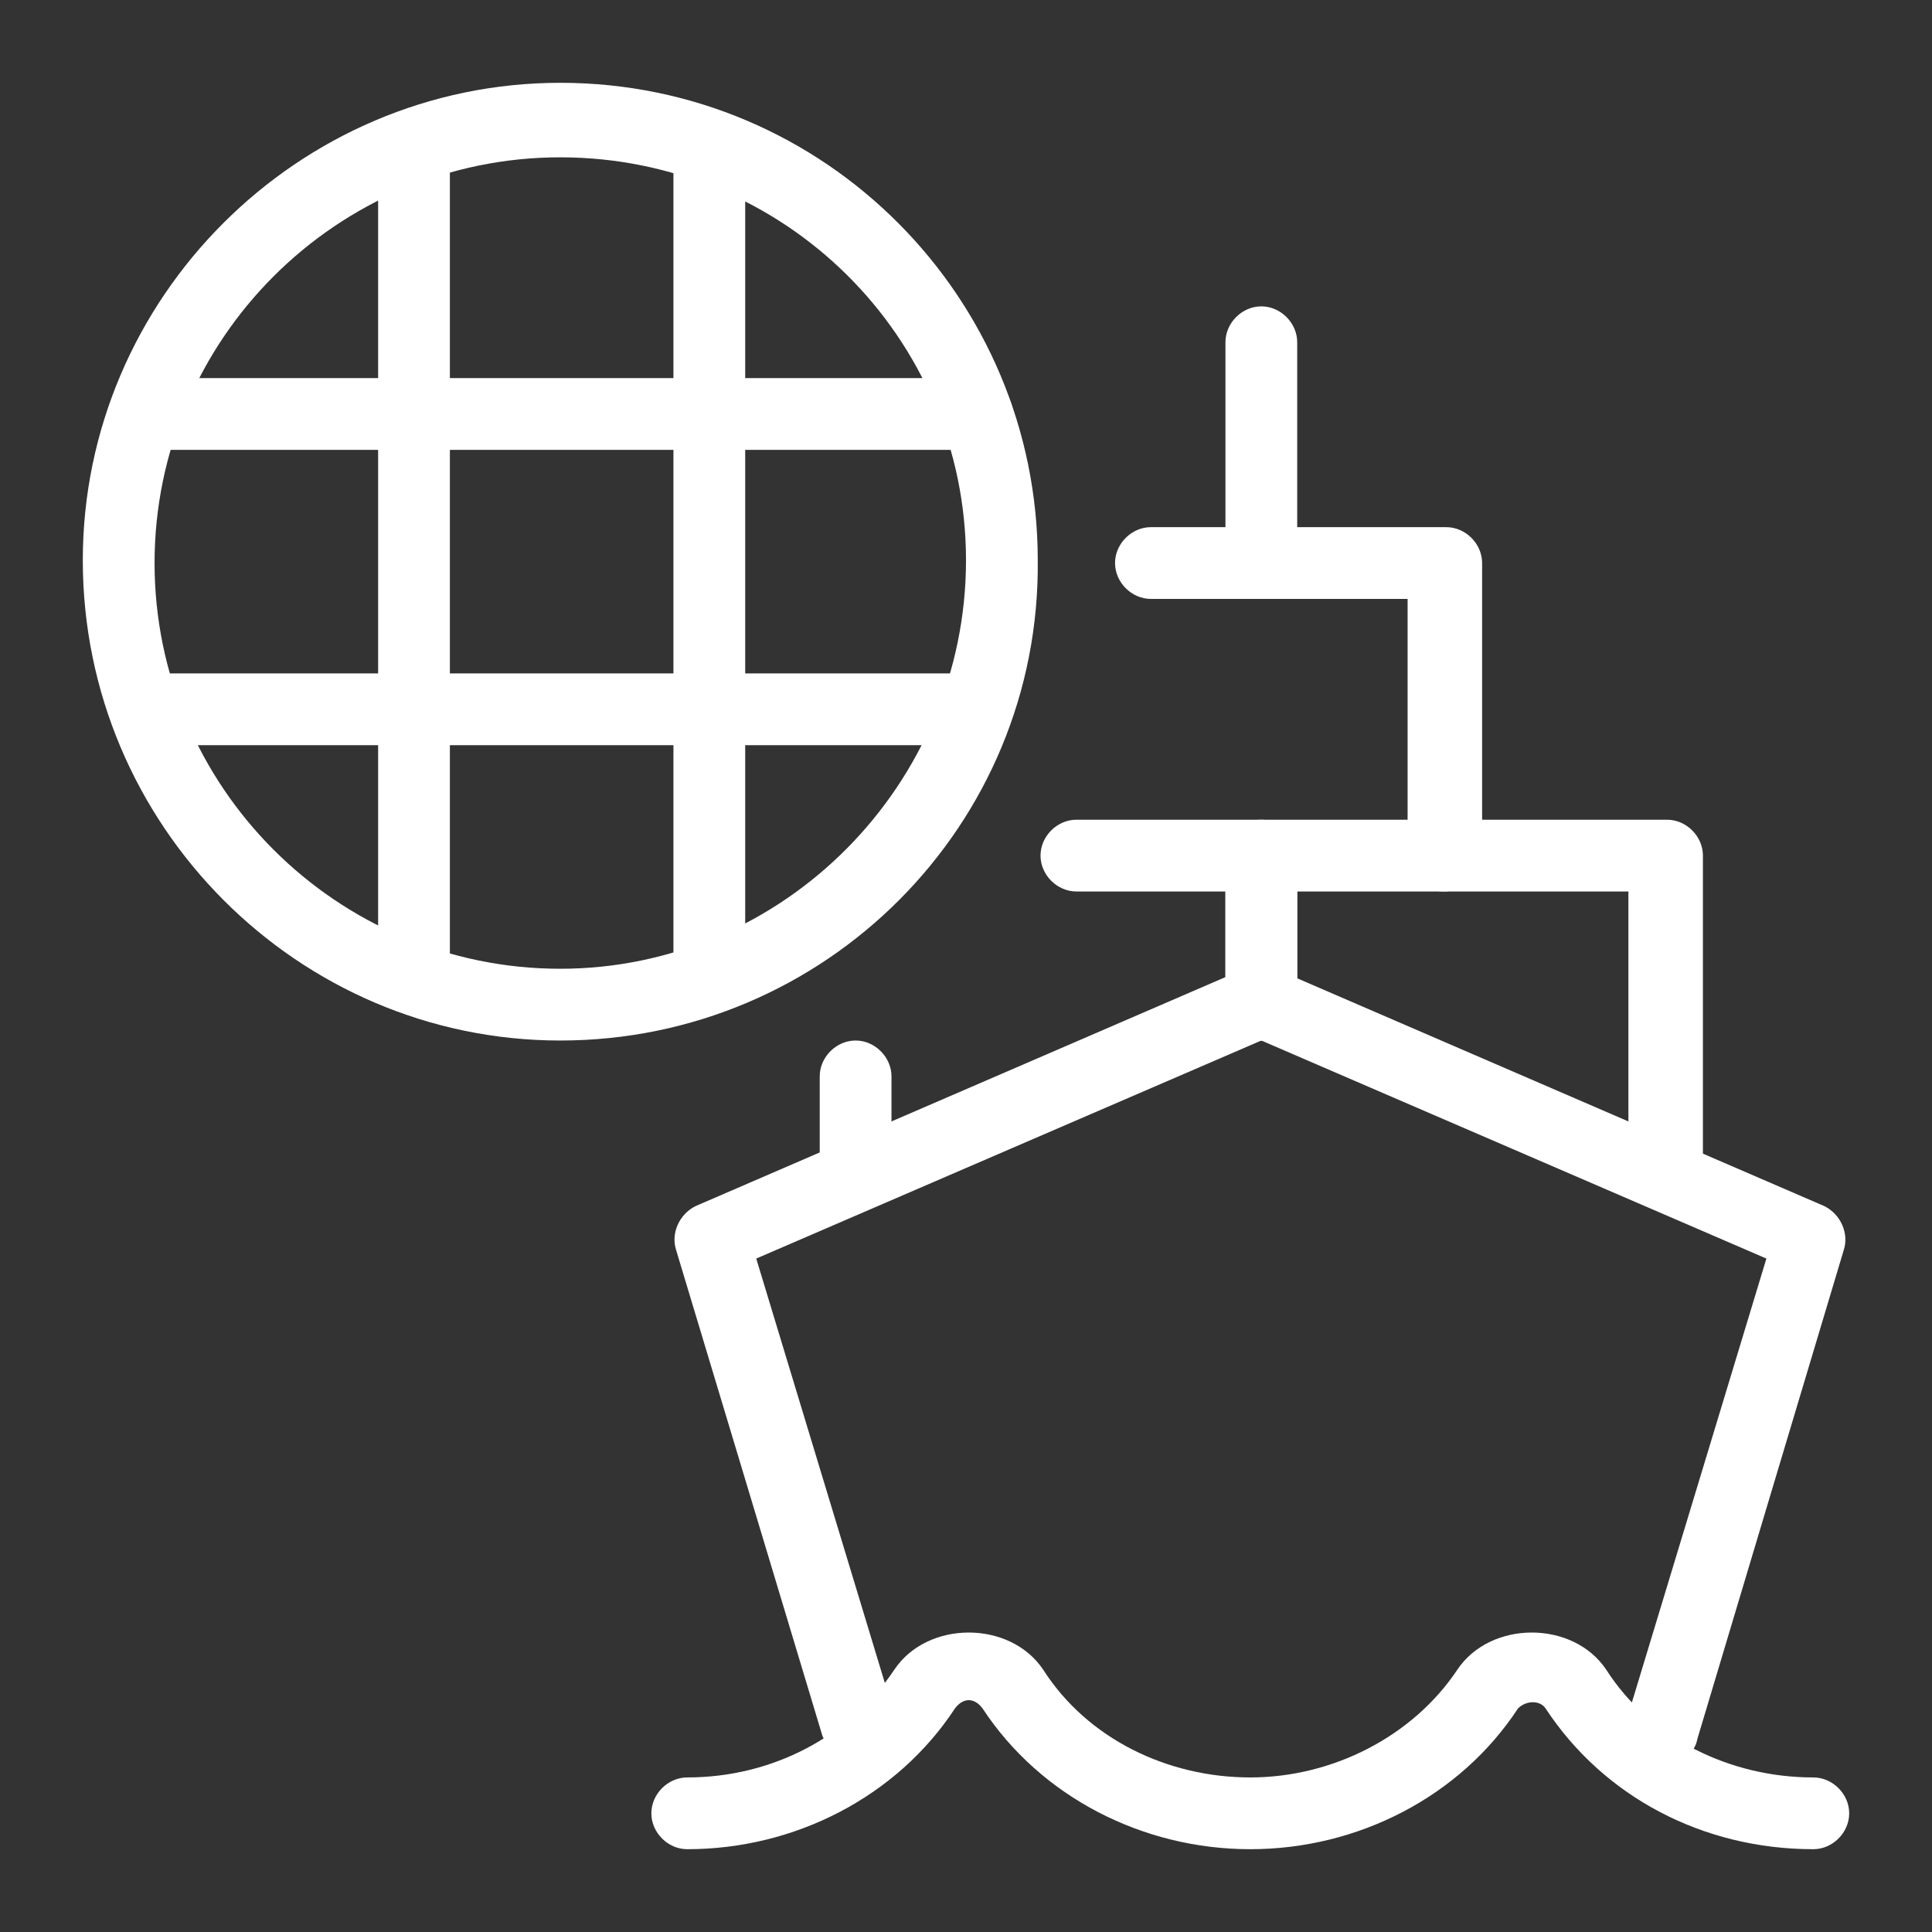
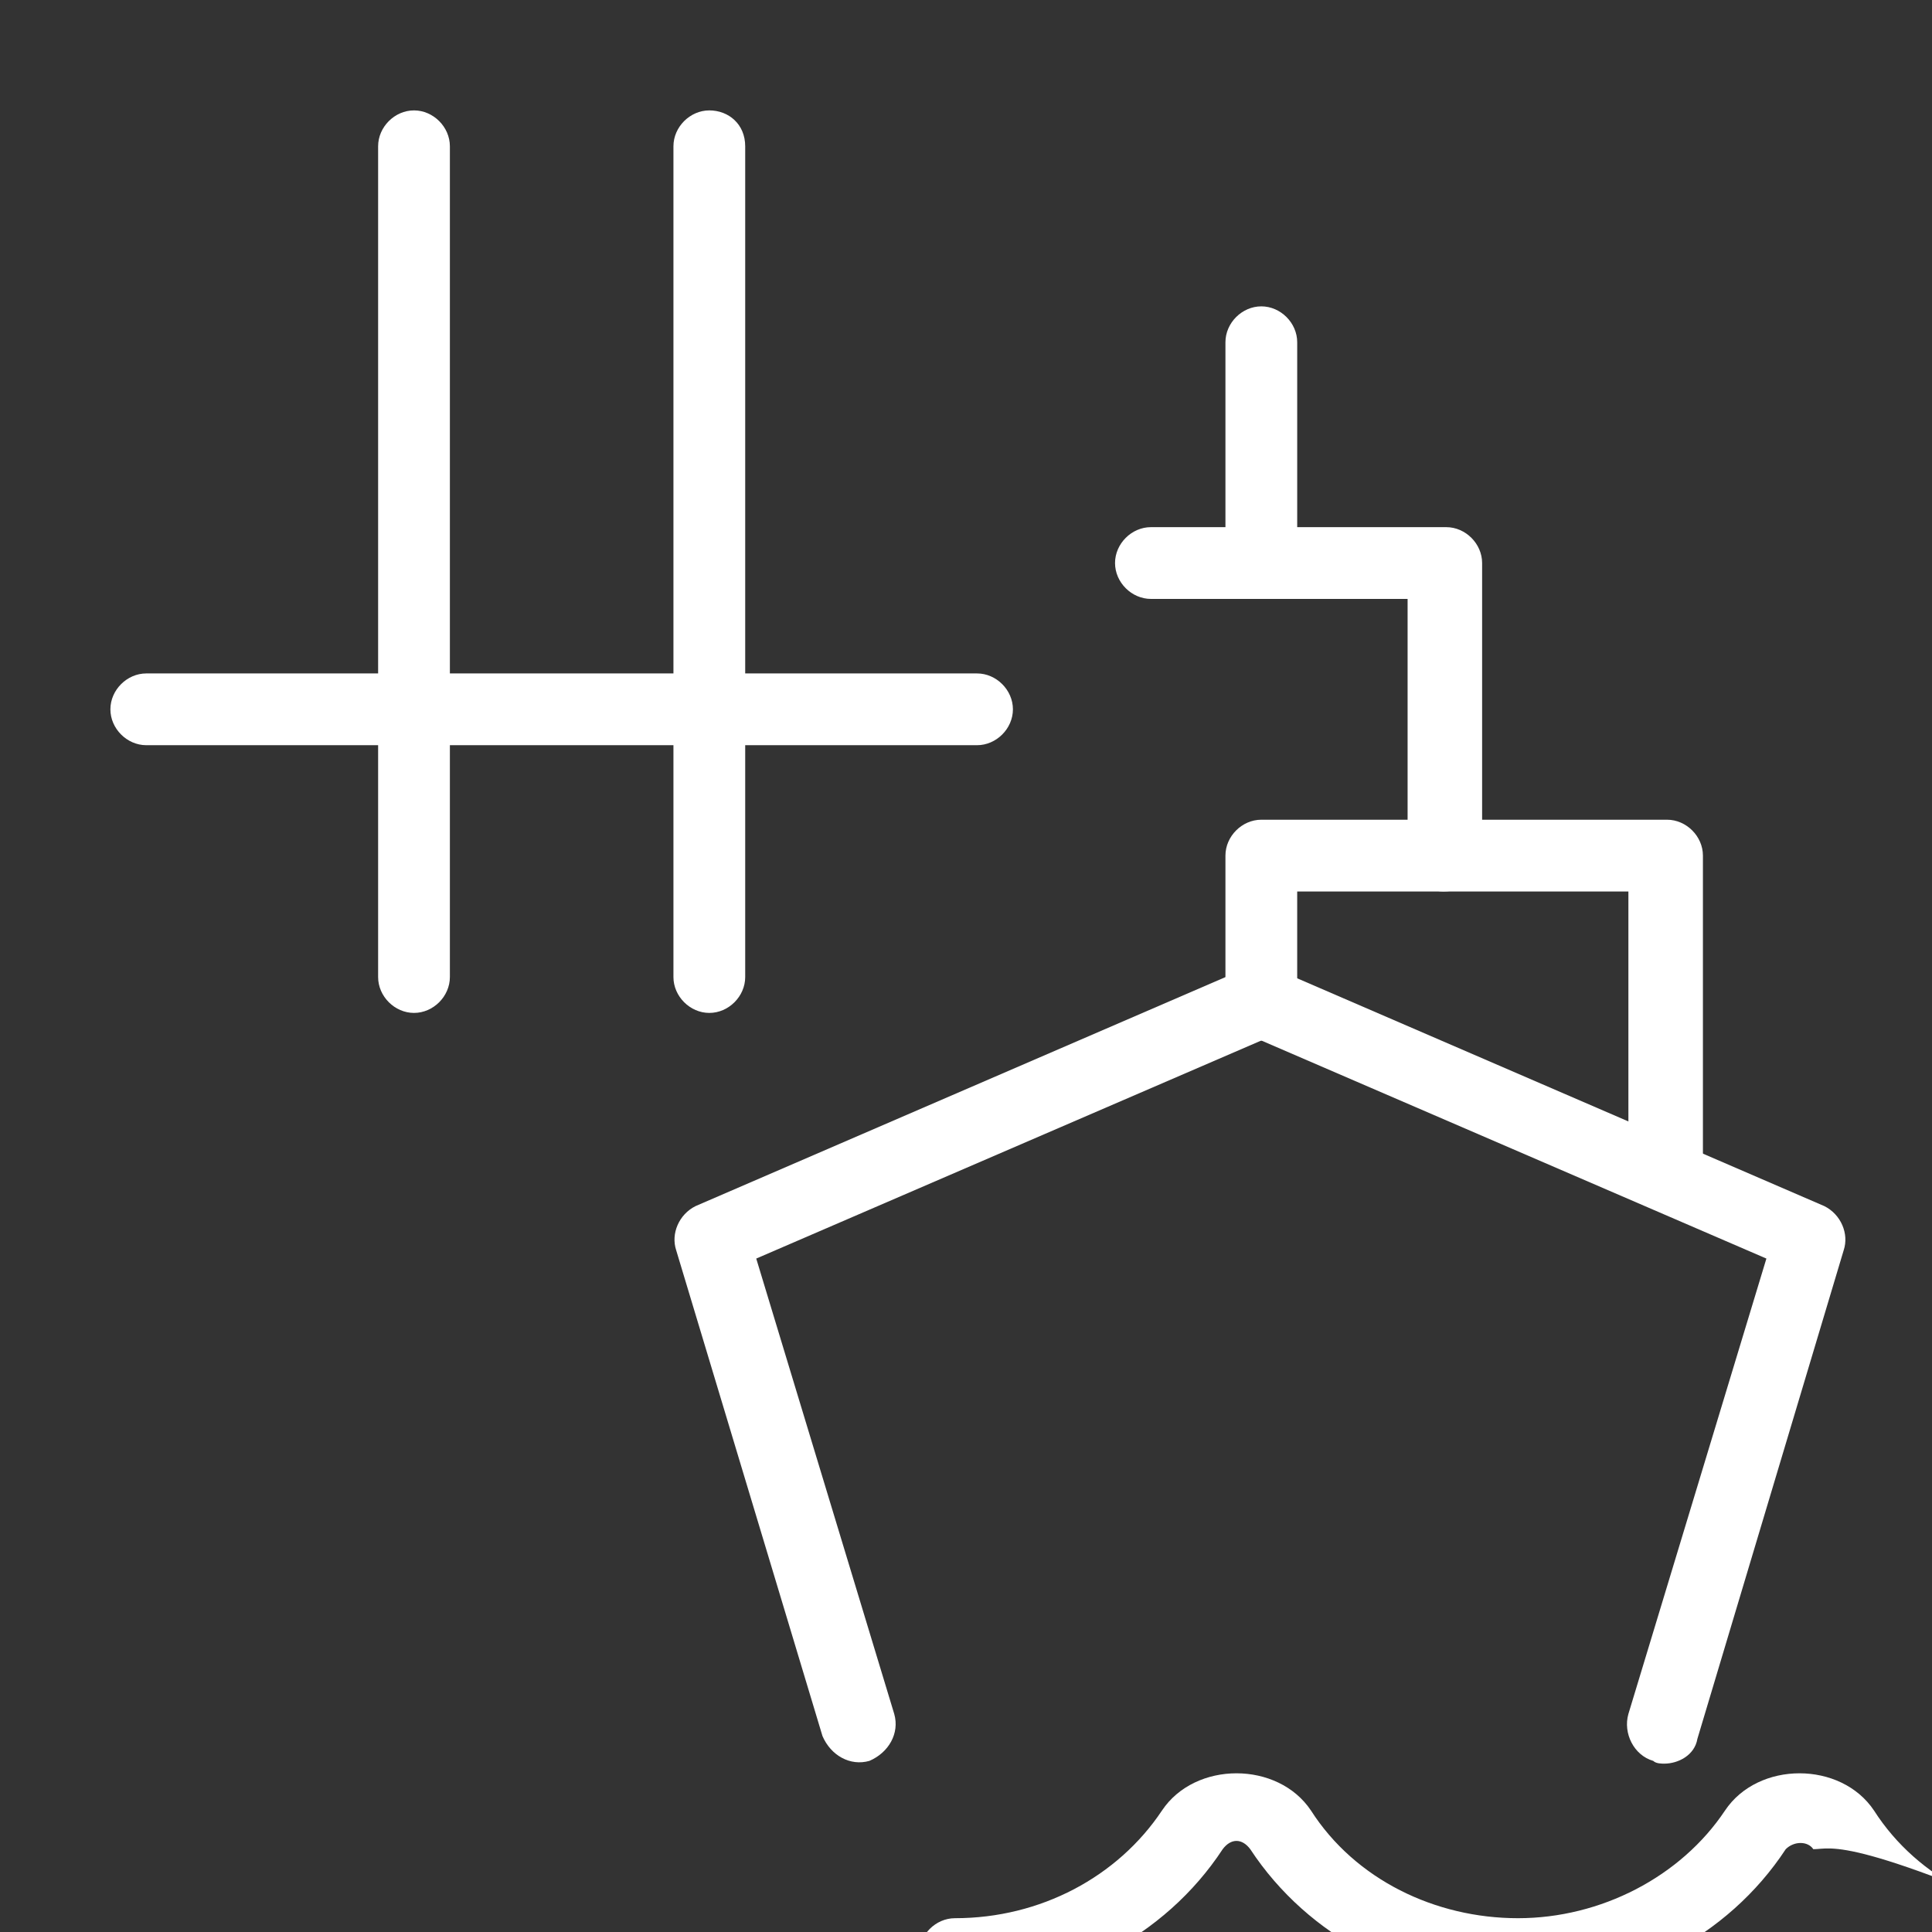
<svg xmlns="http://www.w3.org/2000/svg" version="1.1" id="katman_1" x="0px" y="0px" viewBox="0 0 70 70" style="enable-background:new 0 0 70 70;" xml:space="preserve">
  <rect x="0" y="0" width="70" height="70" fill="#333333" stroke="none" />
  <style type="text/css">
	.st0{fill:#FFFFFF;}
</style>
  <g>
    <path class="st0" d="M60.3,63.9c-0.1,0-0.3,0-0.4-0.1c-0.7-0.2-1.1-1-0.9-1.7l5-16.5l-18.3-7.9l-18.3,7.9l5,16.5   c0.2,0.7-0.2,1.4-0.9,1.7c-0.7,0.2-1.4-0.2-1.7-0.9l-5.3-17.6c-0.2-0.6,0.1-1.3,0.7-1.6l19.9-8.6c0.3-0.1,0.7-0.1,1.1,0l19.9,8.6   c0.6,0.3,0.9,1,0.7,1.6L61.5,63C61.4,63.6,60.8,63.9,60.3,63.9z" />
-     <path class="st0" d="M65.7,67c-4,0-7.6-1.9-9.7-5.1c-0.2-0.3-0.7-0.3-1,0c-2.1,3.2-5.8,5.1-9.7,5.1s-7.6-1.9-9.7-5.1   c-0.3-0.4-0.7-0.4-1,0c-2.1,3.2-5.8,5.1-9.7,5.1c-0.7,0-1.3-0.6-1.3-1.3c0-0.7,0.6-1.3,1.3-1.3c3.1,0,5.9-1.5,7.5-3.9   c1.2-1.8,4.2-1.8,5.4,0c1.6,2.5,4.5,3.9,7.5,3.9s5.9-1.5,7.5-3.9c1.2-1.8,4.2-1.8,5.4,0c1.6,2.5,4.5,3.9,7.5,3.9   c0.7,0,1.3,0.6,1.3,1.3C67,66.4,66.4,67,65.7,67z" />
-     <path class="st0" d="M45.7,37.7c-0.7,0-1.3-0.6-1.3-1.3v-4.1H39c-0.7,0-1.3-0.6-1.3-1.3s0.6-1.3,1.3-1.3h6.7c0.7,0,1.3,0.6,1.3,1.3   v5.4C47,37.1,46.4,37.7,45.7,37.7z" />
-     <path class="st0" d="M31,43.6c-0.7,0-1.3-0.6-1.3-1.3V39c0-0.7,0.6-1.3,1.3-1.3s1.3,0.6,1.3,1.3v3.3C32.3,43,31.7,43.6,31,43.6z" />
+     <path class="st0" d="M65.7,67c-0.2-0.3-0.7-0.3-1,0c-2.1,3.2-5.8,5.1-9.7,5.1s-7.6-1.9-9.7-5.1   c-0.3-0.4-0.7-0.4-1,0c-2.1,3.2-5.8,5.1-9.7,5.1c-0.7,0-1.3-0.6-1.3-1.3c0-0.7,0.6-1.3,1.3-1.3c3.1,0,5.9-1.5,7.5-3.9   c1.2-1.8,4.2-1.8,5.4,0c1.6,2.5,4.5,3.9,7.5,3.9s5.9-1.5,7.5-3.9c1.2-1.8,4.2-1.8,5.4,0c1.6,2.5,4.5,3.9,7.5,3.9   c0.7,0,1.3,0.6,1.3,1.3C67,66.4,66.4,67,65.7,67z" />
    <path class="st0" d="M60.3,43.6c-0.7,0-1.3-0.6-1.3-1.3v-10H47v4.1c0,0.7-0.6,1.3-1.3,1.3s-1.3-0.6-1.3-1.3V31   c0-0.7,0.6-1.3,1.3-1.3h14.7c0.7,0,1.3,0.6,1.3,1.3v11.3C61.7,43,61.1,43.6,60.3,43.6z" />
    <path class="st0" d="M52.3,32.3c-0.7,0-1.3-0.6-1.3-1.3v-9.3h-9.3c-0.7,0-1.3-0.6-1.3-1.3s0.6-1.3,1.3-1.3h10.7   c0.7,0,1.3,0.6,1.3,1.3V31C53.7,31.7,53.1,32.3,52.3,32.3z" />
    <path class="st0" d="M45.7,21.7c-0.7,0-1.3-0.6-1.3-1.3v-8c0-0.7,0.6-1.3,1.3-1.3s1.3,0.6,1.3,1.3v8C47,21.1,46.4,21.7,45.7,21.7z" />
-     <path class="st0" d="M20.3,37.7C10.8,37.7,3,29.9,3,20.3C3,10.8,10.8,3,20.3,3c9.6,0,17.3,7.8,17.3,17.3   C37.7,29.9,29.9,37.7,20.3,37.7z M20.3,5.7c-8.1,0-14.7,6.6-14.7,14.7c0,8.1,6.6,14.7,14.7,14.7S35,28.4,35,20.3   C35,12.2,28.4,5.7,20.3,5.7z" />
    <path class="st0" d="M15,36.7c-0.7,0-1.3-0.6-1.3-1.3V5.3c0-0.7,0.6-1.3,1.3-1.3s1.3,0.6,1.3,1.3v30.1C16.3,36.1,15.7,36.7,15,36.7   z" />
    <path class="st0" d="M25.7,36.7c-0.7,0-1.3-0.6-1.3-1.3V5.3c0-0.7,0.6-1.3,1.3-1.3S27,4.5,27,5.3v30.1C27,36.1,26.4,36.7,25.7,36.7   z" />
-     <path class="st0" d="M35.4,16.3H5.3c-0.7,0-1.3-0.6-1.3-1.3s0.6-1.3,1.3-1.3h30.1c0.7,0,1.3,0.6,1.3,1.3S36.1,16.3,35.4,16.3z" />
    <path class="st0" d="M35.4,27H5.3c-0.7,0-1.3-0.6-1.3-1.3s0.6-1.3,1.3-1.3h30.1c0.7,0,1.3,0.6,1.3,1.3S36.1,27,35.4,27z" />
  </g>
</svg>